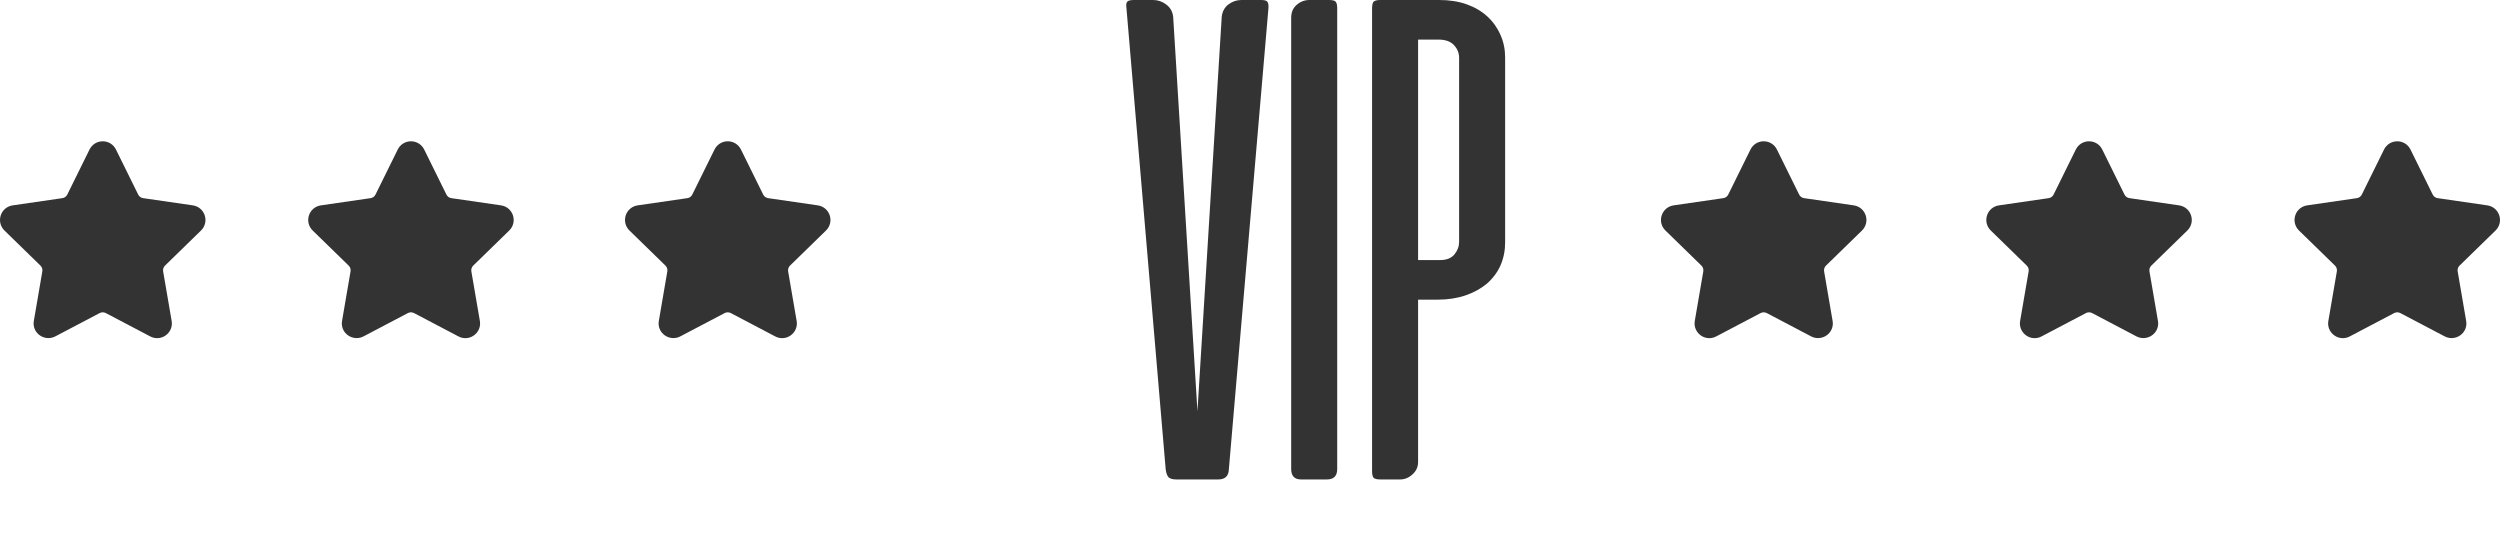
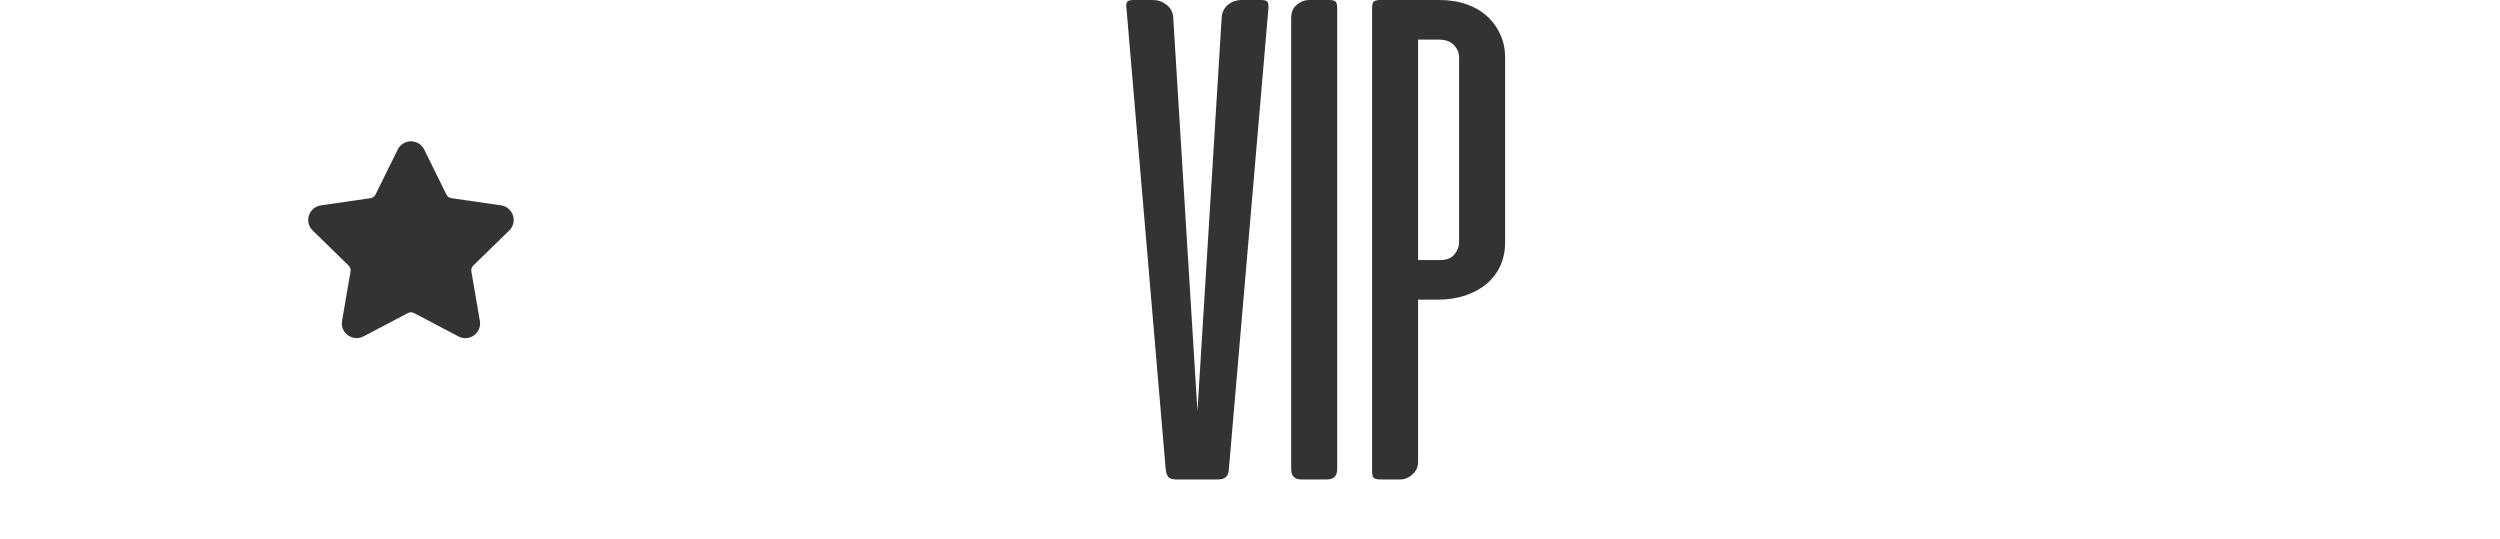
<svg xmlns="http://www.w3.org/2000/svg" width="292" height="63" viewBox="0 0 292 63" fill="none">
  <g clip-path="url(#clip0_13_5466)">
-     <path d="M268.521 26.923C268.049 26.463 267.882 25.787 268.086 25.159C268.29 24.531 268.822 24.083 269.475 23.987L275.287 23.143C275.534 23.107 275.748 22.952 275.858 22.727L278.456 17.462C278.748 16.871 279.34 16.503 280 16.503C280.659 16.503 281.252 16.871 281.543 17.462L284.142 22.728C284.252 22.952 284.467 23.108 284.714 23.143L290.525 23.988C291.178 24.083 291.711 24.531 291.915 25.16C292.119 25.788 291.952 26.463 291.48 26.924L287.275 31.022C287.096 31.197 287.014 31.449 287.056 31.695L288.048 37.482C288.136 37.991 288.002 38.487 287.673 38.878C287.16 39.486 286.266 39.672 285.551 39.296L280.354 36.564C280.137 36.45 279.863 36.451 279.646 36.564L274.449 39.296C274.196 39.429 273.927 39.497 273.648 39.497C273.14 39.497 272.659 39.271 272.328 38.878C271.998 38.487 271.864 37.99 271.952 37.482L272.945 31.695C272.987 31.448 272.905 31.197 272.726 31.022L268.521 26.923Z" fill="#333333" />
-   </g>
+     </g>
  <g clip-path="url(#clip1_13_5466)">
-     <path d="M232.521 26.923C232.049 26.463 231.882 25.787 232.086 25.159C232.29 24.531 232.822 24.083 233.475 23.987L239.287 23.143C239.534 23.107 239.748 22.952 239.858 22.727L242.456 17.462C242.748 16.871 243.34 16.503 244 16.503C244.659 16.503 245.252 16.871 245.543 17.462L248.142 22.728C248.252 22.952 248.467 23.108 248.714 23.143L254.525 23.988C255.178 24.083 255.711 24.531 255.915 25.16C256.119 25.788 255.952 26.463 255.48 26.924L251.275 31.022C251.096 31.197 251.014 31.449 251.056 31.695L252.048 37.482C252.136 37.991 252.002 38.487 251.673 38.878C251.16 39.486 250.266 39.672 249.551 39.296L244.354 36.564C244.137 36.45 243.863 36.451 243.646 36.564L238.449 39.296C238.196 39.429 237.927 39.497 237.648 39.497C237.14 39.497 236.659 39.271 236.328 38.878C235.998 38.487 235.864 37.99 235.952 37.482L236.945 31.695C236.987 31.448 236.905 31.197 236.726 31.022L232.521 26.923Z" fill="#333333" />
-   </g>
+     </g>
  <g clip-path="url(#clip2_13_5466)">
-     <path d="M194.521 26.923C194.049 26.463 193.882 25.787 194.086 25.159C194.29 24.531 194.822 24.083 195.475 23.987L201.287 23.143C201.534 23.107 201.748 22.952 201.858 22.727L204.456 17.462C204.748 16.871 205.34 16.503 206 16.503C206.659 16.503 207.252 16.871 207.543 17.462L210.142 22.728C210.252 22.952 210.467 23.108 210.714 23.143L216.525 23.988C217.178 24.083 217.711 24.531 217.915 25.16C218.119 25.788 217.952 26.463 217.48 26.924L213.275 31.022C213.096 31.197 213.014 31.449 213.056 31.695L214.048 37.482C214.136 37.991 214.002 38.487 213.673 38.878C213.16 39.486 212.266 39.672 211.551 39.296L206.354 36.564C206.137 36.45 205.863 36.451 205.646 36.564L200.449 39.296C200.196 39.429 199.927 39.497 199.648 39.497C199.14 39.497 198.659 39.271 198.328 38.878C197.998 38.487 197.864 37.99 197.952 37.482L198.945 31.695C198.987 31.448 198.905 31.197 198.726 31.022L194.521 26.923Z" fill="#333333" />
-   </g>
+     </g>
  <g clip-path="url(#clip3_13_5466)">
-     <path d="M23.479 26.923C23.951 26.463 24.118 25.787 23.914 25.159C23.71 24.531 23.178 24.083 22.524 23.987L16.713 23.143C16.466 23.107 16.252 22.952 16.142 22.727L13.543 17.462C13.252 16.871 12.66 16.503 12 16.503C11.341 16.503 10.748 16.871 10.457 17.462L7.858 22.728C7.748 22.952 7.533 23.108 7.286 23.143L1.475 23.988C0.822 24.083 0.289 24.531 0.085 25.16C-0.119 25.788 0.048 26.463 0.52 26.924L4.725 31.022C4.904 31.197 4.986 31.449 4.944 31.695L3.952 37.482C3.864 37.991 3.998 38.487 4.327 38.878C4.84 39.486 5.734 39.672 6.449 39.296L11.646 36.564C11.863 36.45 12.137 36.451 12.354 36.564L17.551 39.296C17.804 39.429 18.073 39.497 18.352 39.497C18.86 39.497 19.341 39.271 19.672 38.878C20.003 38.487 20.136 37.99 20.048 37.482L19.055 31.695C19.013 31.448 19.095 31.197 19.274 31.022L23.479 26.923Z" fill="#333333" />
-   </g>
+     </g>
  <g clip-path="url(#clip4_13_5466)">
    <path d="M59.479 26.923C59.951 26.463 60.118 25.787 59.914 25.159C59.71 24.531 59.178 24.083 58.525 23.987L52.713 23.143C52.466 23.107 52.252 22.952 52.142 22.727L49.544 17.462C49.252 16.871 48.66 16.503 48 16.503C47.34 16.503 46.748 16.871 46.457 17.462L43.858 22.728C43.748 22.952 43.533 23.108 43.286 23.143L37.475 23.988C36.822 24.083 36.289 24.531 36.085 25.16C35.881 25.788 36.048 26.463 36.52 26.924L40.725 31.022C40.904 31.197 40.986 31.449 40.944 31.695L39.952 37.482C39.864 37.991 39.998 38.487 40.328 38.878C40.84 39.486 41.734 39.672 42.449 39.296L47.646 36.564C47.863 36.45 48.137 36.451 48.354 36.564L53.551 39.296C53.804 39.429 54.073 39.497 54.352 39.497C54.86 39.497 55.341 39.271 55.672 38.878C56.002 38.487 56.136 37.99 56.048 37.482L55.055 31.695C55.013 31.448 55.095 31.197 55.274 31.022L59.479 26.923Z" fill="#333333" />
  </g>
  <g clip-path="url(#clip5_13_5466)">
    <path d="M96.479 26.923C96.951 26.463 97.118 25.787 96.914 25.159C96.71 24.531 96.178 24.083 95.525 23.987L89.713 23.143C89.466 23.107 89.252 22.952 89.141 22.727L86.543 17.462C86.252 16.871 85.66 16.503 85 16.503C84.341 16.503 83.749 16.871 83.457 17.462L80.858 22.728C80.748 22.952 80.533 23.108 80.286 23.143L74.475 23.988C73.822 24.083 73.289 24.531 73.085 25.16C72.881 25.788 73.048 26.463 73.52 26.924L77.725 31.022C77.904 31.197 77.986 31.449 77.944 31.695L76.952 37.482C76.864 37.991 76.998 38.487 77.328 38.878C77.84 39.486 78.734 39.672 79.449 39.296L84.646 36.564C84.863 36.45 85.137 36.451 85.354 36.564L90.551 39.296C90.804 39.429 91.073 39.497 91.352 39.497C91.86 39.497 92.341 39.271 92.672 38.878C93.002 38.487 93.136 37.99 93.048 37.482L92.055 31.695C92.013 31.448 92.095 31.197 92.274 31.022L96.479 26.923Z" fill="#333333" />
  </g>
  <path d="M143.529 54.833C143.501 55.611 143.084 56 142.279 56H137.404C136.987 56 136.681 55.917 136.487 55.75C136.32 55.556 136.209 55.25 136.154 54.833L131.57 0.958C131.515 0.597 131.543 0.347 131.654 0.208C131.765 0.069 132.029 -3.8147e-06 132.445 -3.8147e-06H134.695C135.251 -3.8147e-06 135.765 0.181 136.237 0.542C136.709 0.903 136.973 1.389 137.029 2L139.862 48.042L142.695 2C142.751 1.389 143.001 0.903 143.445 0.542C143.918 0.181 144.431 -3.8147e-06 144.987 -3.8147e-06H147.279C147.695 -3.8147e-06 147.945 0.069 148.029 0.208C148.14 0.347 148.181 0.597 148.154 0.958L143.529 54.833ZM156.185 54.792C156.185 55.597 155.782 56 154.977 56H151.977C151.199 56 150.81 55.597 150.81 54.792V2.083C150.81 1.444 151.018 0.944 151.435 0.583C151.879 0.194 152.379 -3.8147e-06 152.935 -3.8147e-06H155.227C155.643 -3.8147e-06 155.907 0.069 156.018 0.208C156.129 0.347 156.185 0.597 156.185 0.958V54.792ZM165.633 35V53.958C165.633 54.542 165.411 55.028 164.966 55.417C164.549 55.806 164.063 56 163.508 56H161.216C160.827 56 160.563 55.931 160.424 55.792C160.313 55.653 160.258 55.389 160.258 55V1C160.258 0.611 160.313 0.347 160.424 0.208C160.563 0.069 160.827 -3.8147e-06 161.216 -3.8147e-06H168.091C169.286 -3.8147e-06 170.355 0.167 171.299 0.5C172.244 0.833 173.049 1.306 173.716 1.917C174.383 2.528 174.897 3.25 175.258 4.083C175.619 4.889 175.799 5.764 175.799 6.708V28.333C175.799 29.278 175.619 30.167 175.258 31C174.897 31.806 174.369 32.514 173.674 33.125C172.98 33.708 172.147 34.167 171.174 34.5C170.202 34.833 169.119 35 167.924 35H165.633ZM168.216 30.375C168.966 30.375 169.522 30.153 169.883 29.708C170.244 29.264 170.424 28.778 170.424 28.25V6.75C170.424 6.194 170.23 5.708 169.841 5.292C169.452 4.847 168.841 4.625 168.008 4.625H165.633V30.375H168.216Z" fill="#333333" />
  <defs>
    <clipPath id="clip0_13_5466">
      <rect width="24" height="24" fill="white" transform="matrix(-1 0 0 1 292 16)" />
    </clipPath>
    <clipPath id="clip1_13_5466">
      <rect width="24" height="24" fill="white" transform="matrix(-1 0 0 1 256 16)" />
    </clipPath>
    <clipPath id="clip2_13_5466">
      <rect width="24" height="24" fill="white" transform="matrix(-1 0 0 1 218 16)" />
    </clipPath>
    <clipPath id="clip3_13_5466">
      <rect width="24" height="24" fill="white" transform="translate(0 16)" />
    </clipPath>
    <clipPath id="clip4_13_5466">
      <rect width="24" height="24" fill="white" transform="translate(36 16)" />
    </clipPath>
    <clipPath id="clip5_13_5466">
-       <rect width="24" height="24" fill="white" transform="translate(73 16)" />
-     </clipPath>
+       </clipPath>
  </defs>
</svg>